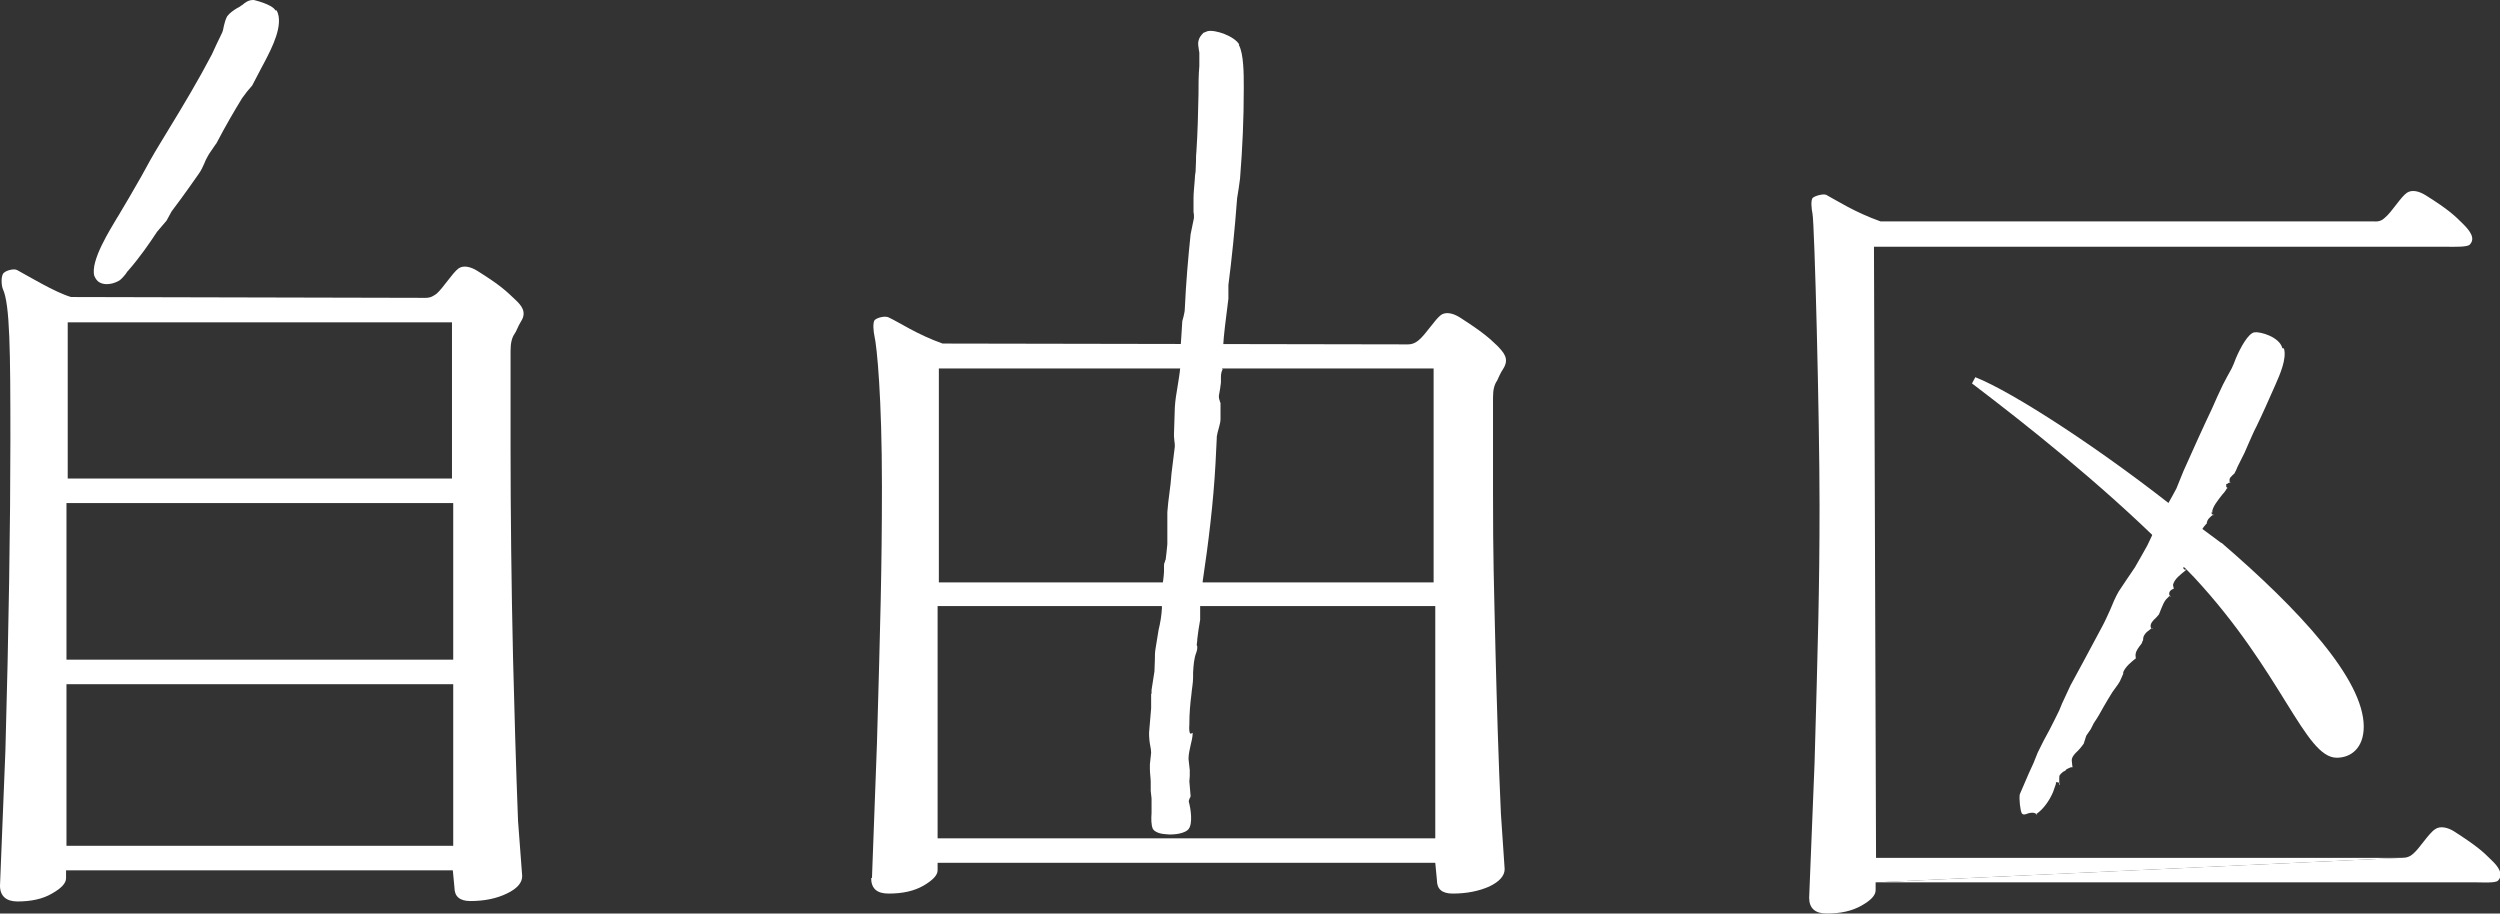
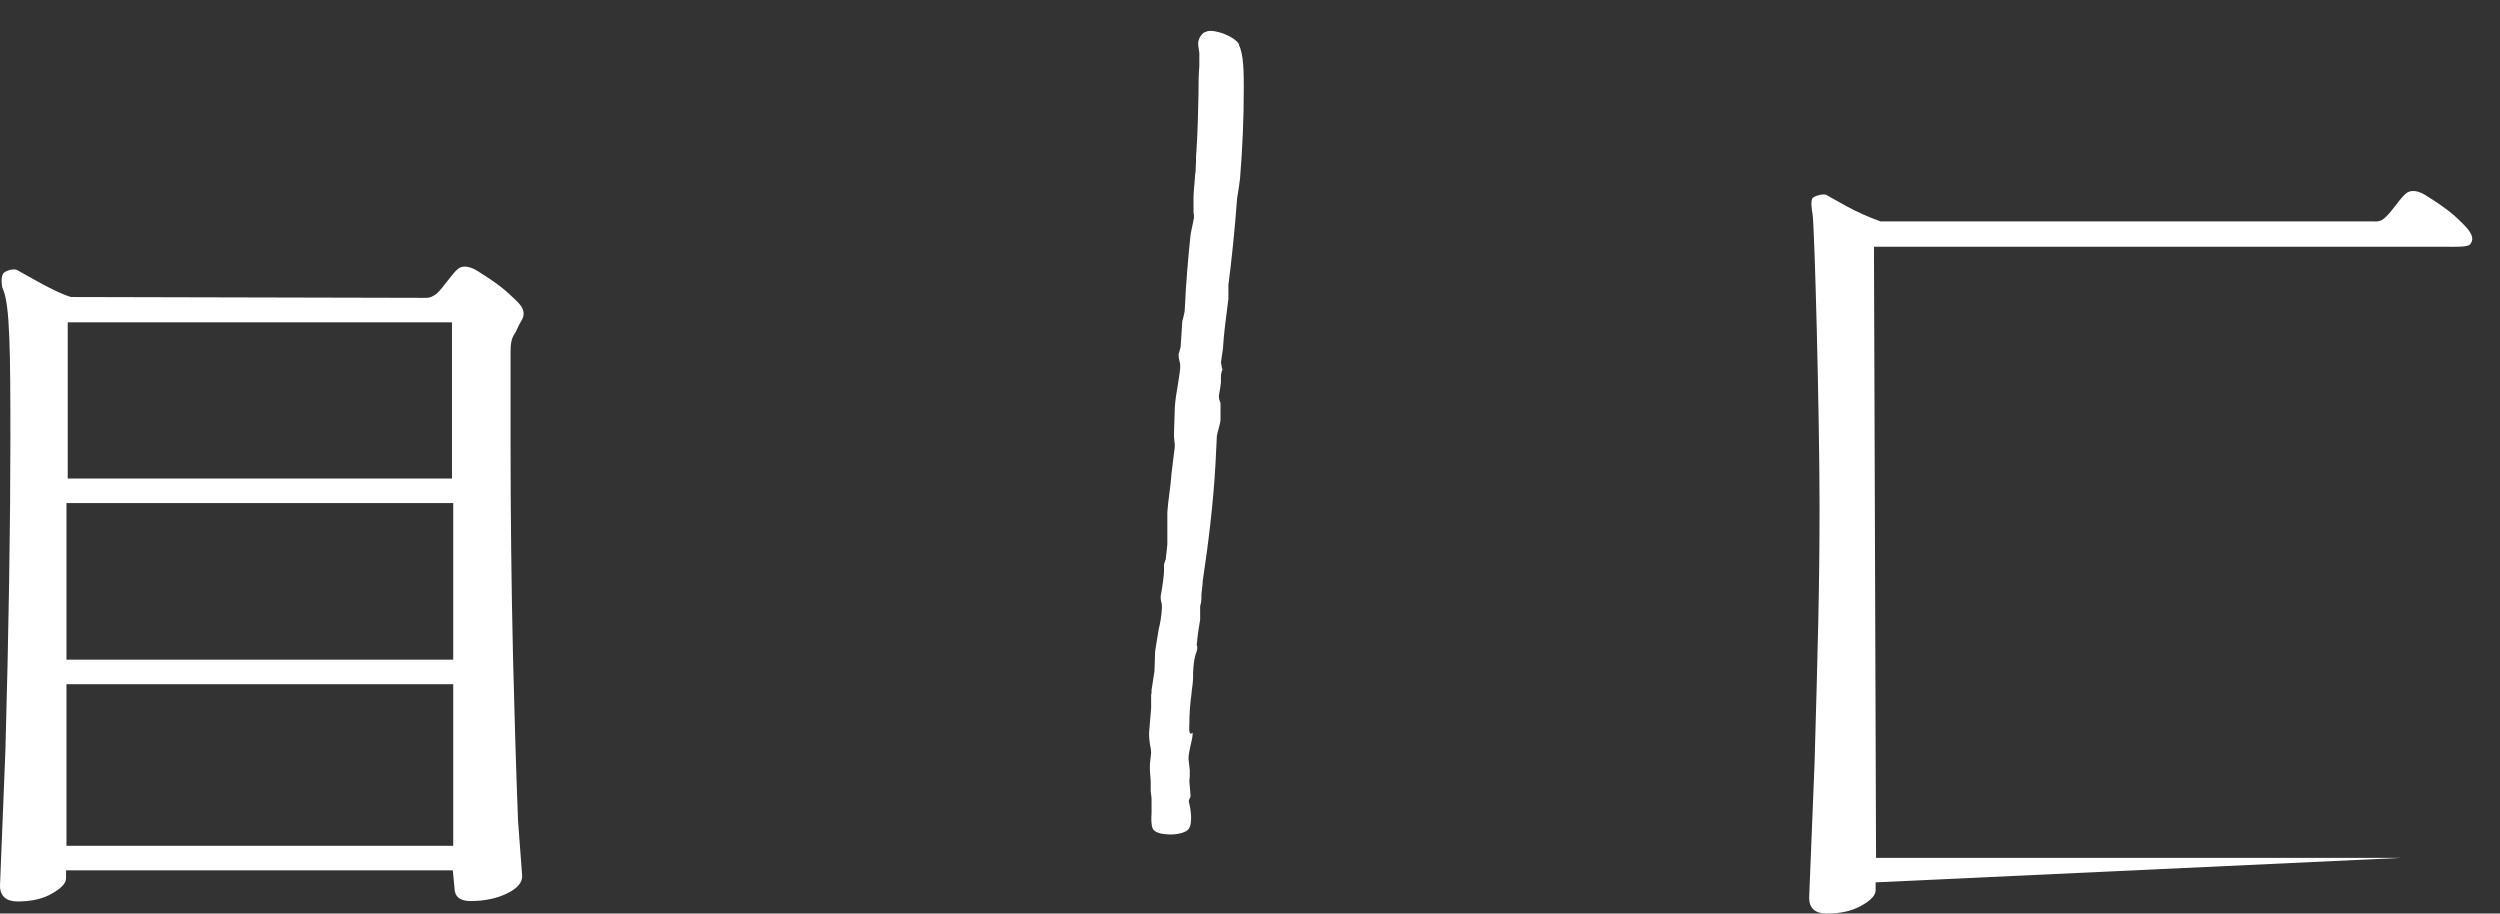
<svg xmlns="http://www.w3.org/2000/svg" id="_レイヤー_2" data-name="レイヤー 2" viewBox="0 0 60.18 21.99">
  <rect x="0" y="0" width="60.18" height="21.99" fill="#333333" stroke="none" />
  <defs>
    <style>
      .cls-1 {
        fill: #fff;
      }
    </style>
  </defs>
  <g id="design">
    <g>
      <g>
-         <path class="cls-1" d="M6.66.25c.18.34-.12.91-.28,1.22l-.08.15-.23.44h0s-.12.14-.12.14l-.12.16h0c-.19.31-.39.65-.62,1.09h0l-.03.04-.15.22c-.04.07-.08.14-.11.22-.04.09-.08.18-.14.26-.14.2-.28.4-.42.59l-.23.31h0s-.06.11-.06.11l-.06.11h0s-.23.27-.23.27h0c-.19.29-.42.62-.69.93-.02.02-.04.04-.06.08-.04.05-.09.11-.14.15-.13.09-.35.14-.49.06-.06-.03-.1-.09-.13-.16-.1-.37.4-1.14.55-1.4l.02-.03c.19-.32.38-.64.56-.96.14-.26.29-.53.45-.79l.2-.33c.36-.59.72-1.19,1.05-1.82l.12-.26.13-.27c.02-.05.03-.11.04-.16.02-.08.04-.16.08-.23.06-.08.15-.14.23-.19.04-.02.08-.04.11-.07h.01c.08-.07.16-.13.27-.13h.02s.44.1.52.25Z" />
        <path class="cls-1" d="M29.82,1.08c.12.21.12.71.12,1v.07c0,.7-.03,1.41-.09,2.15,0,0-.03.22-.03.22l-.04.25c-.06.8-.13,1.47-.21,2.09h0v.33h0l-.02.16c-.04.33-.09.67-.11,1.03l-.05.35h0s.02.07.02.1c0,.03.02.06.02.06h0c-.04.08-.04.15-.04.22,0,.04,0,.07,0,.1l-.02.15-.03.17h0s0,.08.02.11c0,.02.01.04.02.06h0s0,.19,0,.19v.2c0,.07-.02.13-.04.21-.02.07-.04.14-.05.21v.03l-.03.61c-.05.93-.17,1.92-.31,2.85,0,0,0,.04,0,.04l-.03.28h0s0,.04,0,.04v.06s-.01.09-.01.09l-.02.08h0s0,.16,0,.16v.17s-.04.24-.04.24l-.03.23v.03c-.01.07-.02.12,0,.14,0,0,0,.04,0,.04,0,0,0,.04-.02.1-.06.15-.07.32-.08.49,0,.04,0,.08,0,.12,0,.13-.03.27-.04.4-.03.23-.05.47-.05.71v.02c-.01.12,0,.19.02.22,0,0,.01,0,.02,0l.04-.02c0,.11-.03.21-.05.3-.02.1-.05.21-.05.33h0l.03.27h0v.14s-.01.13-.01.13h0s.03.35.03.35h0s0,.03-.02.05c-.02.05-.03.08-.02.1,0,0,0,0,0,0,.04.15.1.51-.01.65-.07.09-.32.15-.56.12-.16-.01-.27-.07-.3-.13-.04-.09-.04-.24-.03-.38,0-.06,0-.11,0-.16v-.19s-.02-.18-.02-.18c0-.07,0-.13,0-.21,0-.1-.02-.21-.02-.32v-.11s.03-.28.03-.28h0c0-.06-.01-.11-.02-.16-.02-.1-.03-.21-.03-.32l.05-.59v-.35h.01v-.09s.07-.45.07-.45c0-.09.01-.19.01-.27,0-.1,0-.2.02-.3.02-.14.05-.29.07-.43.04-.16.07-.34.08-.52,0-.06,0-.11-.02-.16-.01-.04-.01-.13-.01-.13,0,0,.07-.37.08-.59,0-.05,0-.1,0-.13,0-.04,0-.07.02-.1,0-.02.01-.04.02-.06h0s.02-.17.02-.17l.02-.2h0v-.5s0-.27,0-.27c.01-.15.03-.31.05-.46.02-.15.04-.31.05-.47l.08-.65s0-.09-.01-.13c0-.04-.01-.08-.01-.11v-.07s.02-.63.02-.63c.01-.18.04-.35.07-.53.02-.14.05-.29.06-.43,0-.06,0-.11-.02-.16-.01-.05-.02-.1-.02-.17h0s.01-.02.01-.02l.04-.15h0s.02-.3.02-.3l.02-.32s.02-.08.03-.11c.01-.06.03-.11.03-.18.03-.65.08-1.22.14-1.8h0l.08-.39h0s0,0,0,0v-.08s-.01-.07-.01-.07c0-.06,0-.12,0-.19,0-.04,0-.09,0-.13,0-.15.02-.3.03-.45,0-.07.01-.14.02-.2,0-.09.01-.17.01-.25,0-.08,0-.17.01-.24.03-.44.04-.91.05-1.37,0-.22,0-.46.02-.68v-.31h0s0-.04-.01-.07c-.01-.08-.03-.16-.01-.23.02-.08.06-.13.12-.19.02-.01.08-.03.1-.04.19-.04.64.12.76.32Z" />
-         <path class="cls-1" d="M54.98,8.39c.07.25-.1.63-.21.88l-.04.09c-.12.27-.26.59-.41.9-.07.13-.13.28-.19.41-.06.15-.13.3-.21.45-.02.04-.04.08-.06.12-.02.05-.04.1-.07.15,0,.01-.03.03-.05.05-.04.04-.07.07-.07.1h0v.09s.03-.02.03-.02h-.02s-.03.01-.04.02c-.01,0-.02.02-.03.02h-.02v.06h0s0,.01,0,.01c0,0,0,0,0,0,.03.03.04.03.04.04,0,0,0,0,0-.01,0,0,0,0,0,0h-.02c-.03.05-.06.1-.11.15-.11.14-.25.31-.25.44l.02-.02h-.03s0,.02,0,.03h0v.03h.02s0,.01.01.01c.02,0,.02,0,.02.01h.01s-.02,0-.04,0c-.06.05-.13.1-.14.2v.02h0s0,0,0-.01c0,0,.01,0,.02,0h-.03c-.08.09-.17.21-.17.31l.02-.02s0,0-.01,0c-.01,0-.02,0-.03,0,0,0,0,.02,0,.03h0v.03h.02s.01,0,.02,0c.03,0,.03,0,.03.01h0s-.07.06-.07.06l-.07.05h0c-.04.05-.27.53-.27.59l.02-.02h-.01s-.02,0-.03,0c0,0,0,.01,0,.02v.02h0s.02.02.02.02c0,0,0,0,.02,0,.03,0,.03,0,.03.02v-.02s-.03.03-.03.03c-.11.09-.25.19-.29.33h0s0,.02,0,.02l.02.1v-.02s-.14.04-.11.15h0s.02.04.03.04c0,0,0,0,.01,0l-.02-.02h0v.02s0,0,0-.01c0,0,.01,0,.01,0h0s-.01,0-.01,0h-.02s-.04.04-.04.04l-.04.04h0c-.05.06-.08.14-.11.21-.02.05-.04.1-.06.15-.02.02-.04.05-.07.08-.07.06-.14.14-.13.21h0s0,.06.05.06l-.02-.02h0v.02s0,0,0-.01c0,0,.01,0,.01,0h-.03s-.02.02-.02.02c-.05.04-.1.07-.13.12-.03.04-.04.08-.04.11,0,.02,0,.04-.02.06,0,.04-.04.08-.07.12-.05.07-.11.15-.09.26,0,.01,0,.02.01.03h0s.01,0,.01,0h-.02c-.11.09-.24.19-.3.33v.04s-.08.18-.08.18h0s-.05.08-.05.08l-.13.18c-.07.11-.14.23-.21.35-.07.13-.15.27-.24.4h0l-.03.06-.04.08h0s-.11.16-.11.16h0s-.06.19-.06.19h0s-.07.1-.12.15c-.06.06-.13.12-.16.2-.02.05,0,.1,0,.15,0,.02.01.05.01.07h.01s-.03,0-.05,0c-.1.04-.13.06-.13.08h0s-.06.03-.06.03c-.09.08-.09.08-.09.17,0,.03,0,.07,0,.15l.02-.03h-.02.02s0,0,0,0c-.02-.02-.03-.04-.08-.04h-.02v.04h0s-.07.2-.07.2c-.09.21-.23.4-.38.51,0,0,0,0,0,0-.02,0-.02.02-.02.04h0s.02-.02.02-.02h-.04.02c-.05-.05-.13-.04-.2-.02-.07.03-.12.04-.15,0-.04-.06-.07-.36-.05-.46h0s.22-.51.22-.51l.11-.24.1-.25c.09-.19.19-.38.29-.56.08-.15.15-.3.23-.46l.07-.17.2-.43.32-.59.45-.84c.07-.13.13-.27.19-.4.06-.15.12-.29.2-.43l.2-.3.19-.28.16-.28.14-.25.1-.21.13-.29c.08-.16.17-.33.26-.49.07-.12.14-.25.21-.38,0,0,.17-.42.17-.42l.36-.8c.11-.24.22-.48.33-.71.08-.19.17-.38.26-.57l.1-.19.11-.2c.04-.08.07-.16.1-.24.11-.26.3-.61.45-.63.14-.02.6.11.67.38Z" />
      </g>
-       <path class="cls-1" d="M53.48,13.07c1.86,1.6,3.42,3.28,3.42,4.42,0,.52-.31.75-.65.75-.77,0-1.31-2.06-3.44-4.35l-.73-.75c-1.52-1.5-3.28-2.9-4.61-3.91l.08-.15c.89.35,3.05,1.74,5.07,3.36l.85.63Z" />
      <path class="cls-1" d="M10.91,12.11v3.77H1.6v-3.77h9.31ZM10.88,7.76v3.76H1.63v-3.76h9.25ZM1.6,16.47h9.31v3.89H1.6v-3.89ZM0,21.32c0,.25.15.38.42.38.33,0,.61-.06.83-.19.23-.13.34-.25.34-.37v-.19h9.31l.04.42c0,.21.13.32.38.32.34,0,.63-.06.88-.18.25-.12.37-.26.37-.42l-.1-1.33c-.05-1.29-.09-2.71-.12-3.91-.04-1.73-.06-3.55-.06-5.09v-2.31c0-.19.03-.32.1-.42.04-.05.07-.16.15-.29.15-.23.01-.39-.14-.53-.21-.2-.35-.34-.91-.69-.16-.1-.33-.14-.45-.06-.15.11-.37.47-.53.61-.07.05-.14.1-.26.1l-8.54-.02c-.38-.11-1.04-.51-1.3-.65-.08-.04-.26.01-.32.07-.07.06-.06.3-.02.39.17.37.18,1.49.18,3.62,0,2.01-.04,4.63-.12,7.49l-.13,3.25Z" />
-       <path class="cls-1" d="M34.51,8.87v5.15h-11.91v-5.15h11.91ZM22.57,14.59h11.98v5.59h-11.98v-5.59ZM20.97,21.13c0,.26.14.38.42.38.34,0,.61-.06.84-.19.22-.13.34-.25.34-.37v-.18h11.98l.04.42c0,.21.12.32.38.32.34,0,.63-.06.88-.17.25-.12.37-.26.37-.42l-.09-1.33c-.06-1.29-.1-2.71-.13-3.9-.04-1.73-.06-2.26-.06-3.81v-2.31c0-.19.03-.31.1-.41.03-.06.07-.17.15-.29.15-.24,0-.39-.14-.54-.21-.2-.35-.33-.91-.69-.16-.1-.33-.14-.45-.06-.15.11-.36.46-.54.61-.06.05-.14.1-.26.1l-11.2-.02c-.62-.22-1.04-.51-1.3-.63-.08-.04-.26,0-.33.06-.06.06-.03.3-.01.39.06.25.18,1.49.18,3.61,0,2.01-.04,3.34-.12,6.2l-.12,3.24Z" />
      <g>
        <path class="cls-1" d="M45.15,21.24v.19c0,.12-.11.24-.34.37-.23.13-.5.19-.84.19-.28,0-.42-.13-.42-.38l.13-3.24c.08-2.86.12-4.19.12-6.2,0-2.13-.12-6.78-.17-7.03-.02-.09-.05-.33.01-.38.06-.05.25-.1.32-.07.26.14.69.42,1.31.64h11.88c.12.01.2-.03.26-.09.17-.14.38-.5.53-.6.12-.08.29-.04.45.06.56.35.71.5.91.7.15.15.3.34.15.49-.06.06-.36.05-.52.05h-1.15s-12.67,0-12.67,0l.05,14.71h12.66" />
-         <path class="cls-1" d="M57.81,20.65c.13,0,.2-.03.27-.09.17-.14.38-.5.54-.6.11-.08.29-.05.45.05.56.36.7.49.91.7.15.14.3.34.15.49-.06.06-.36.04-.52.04h-1.15s-13.3,0-13.3,0" />
      </g>
    </g>
  </g>
</svg>